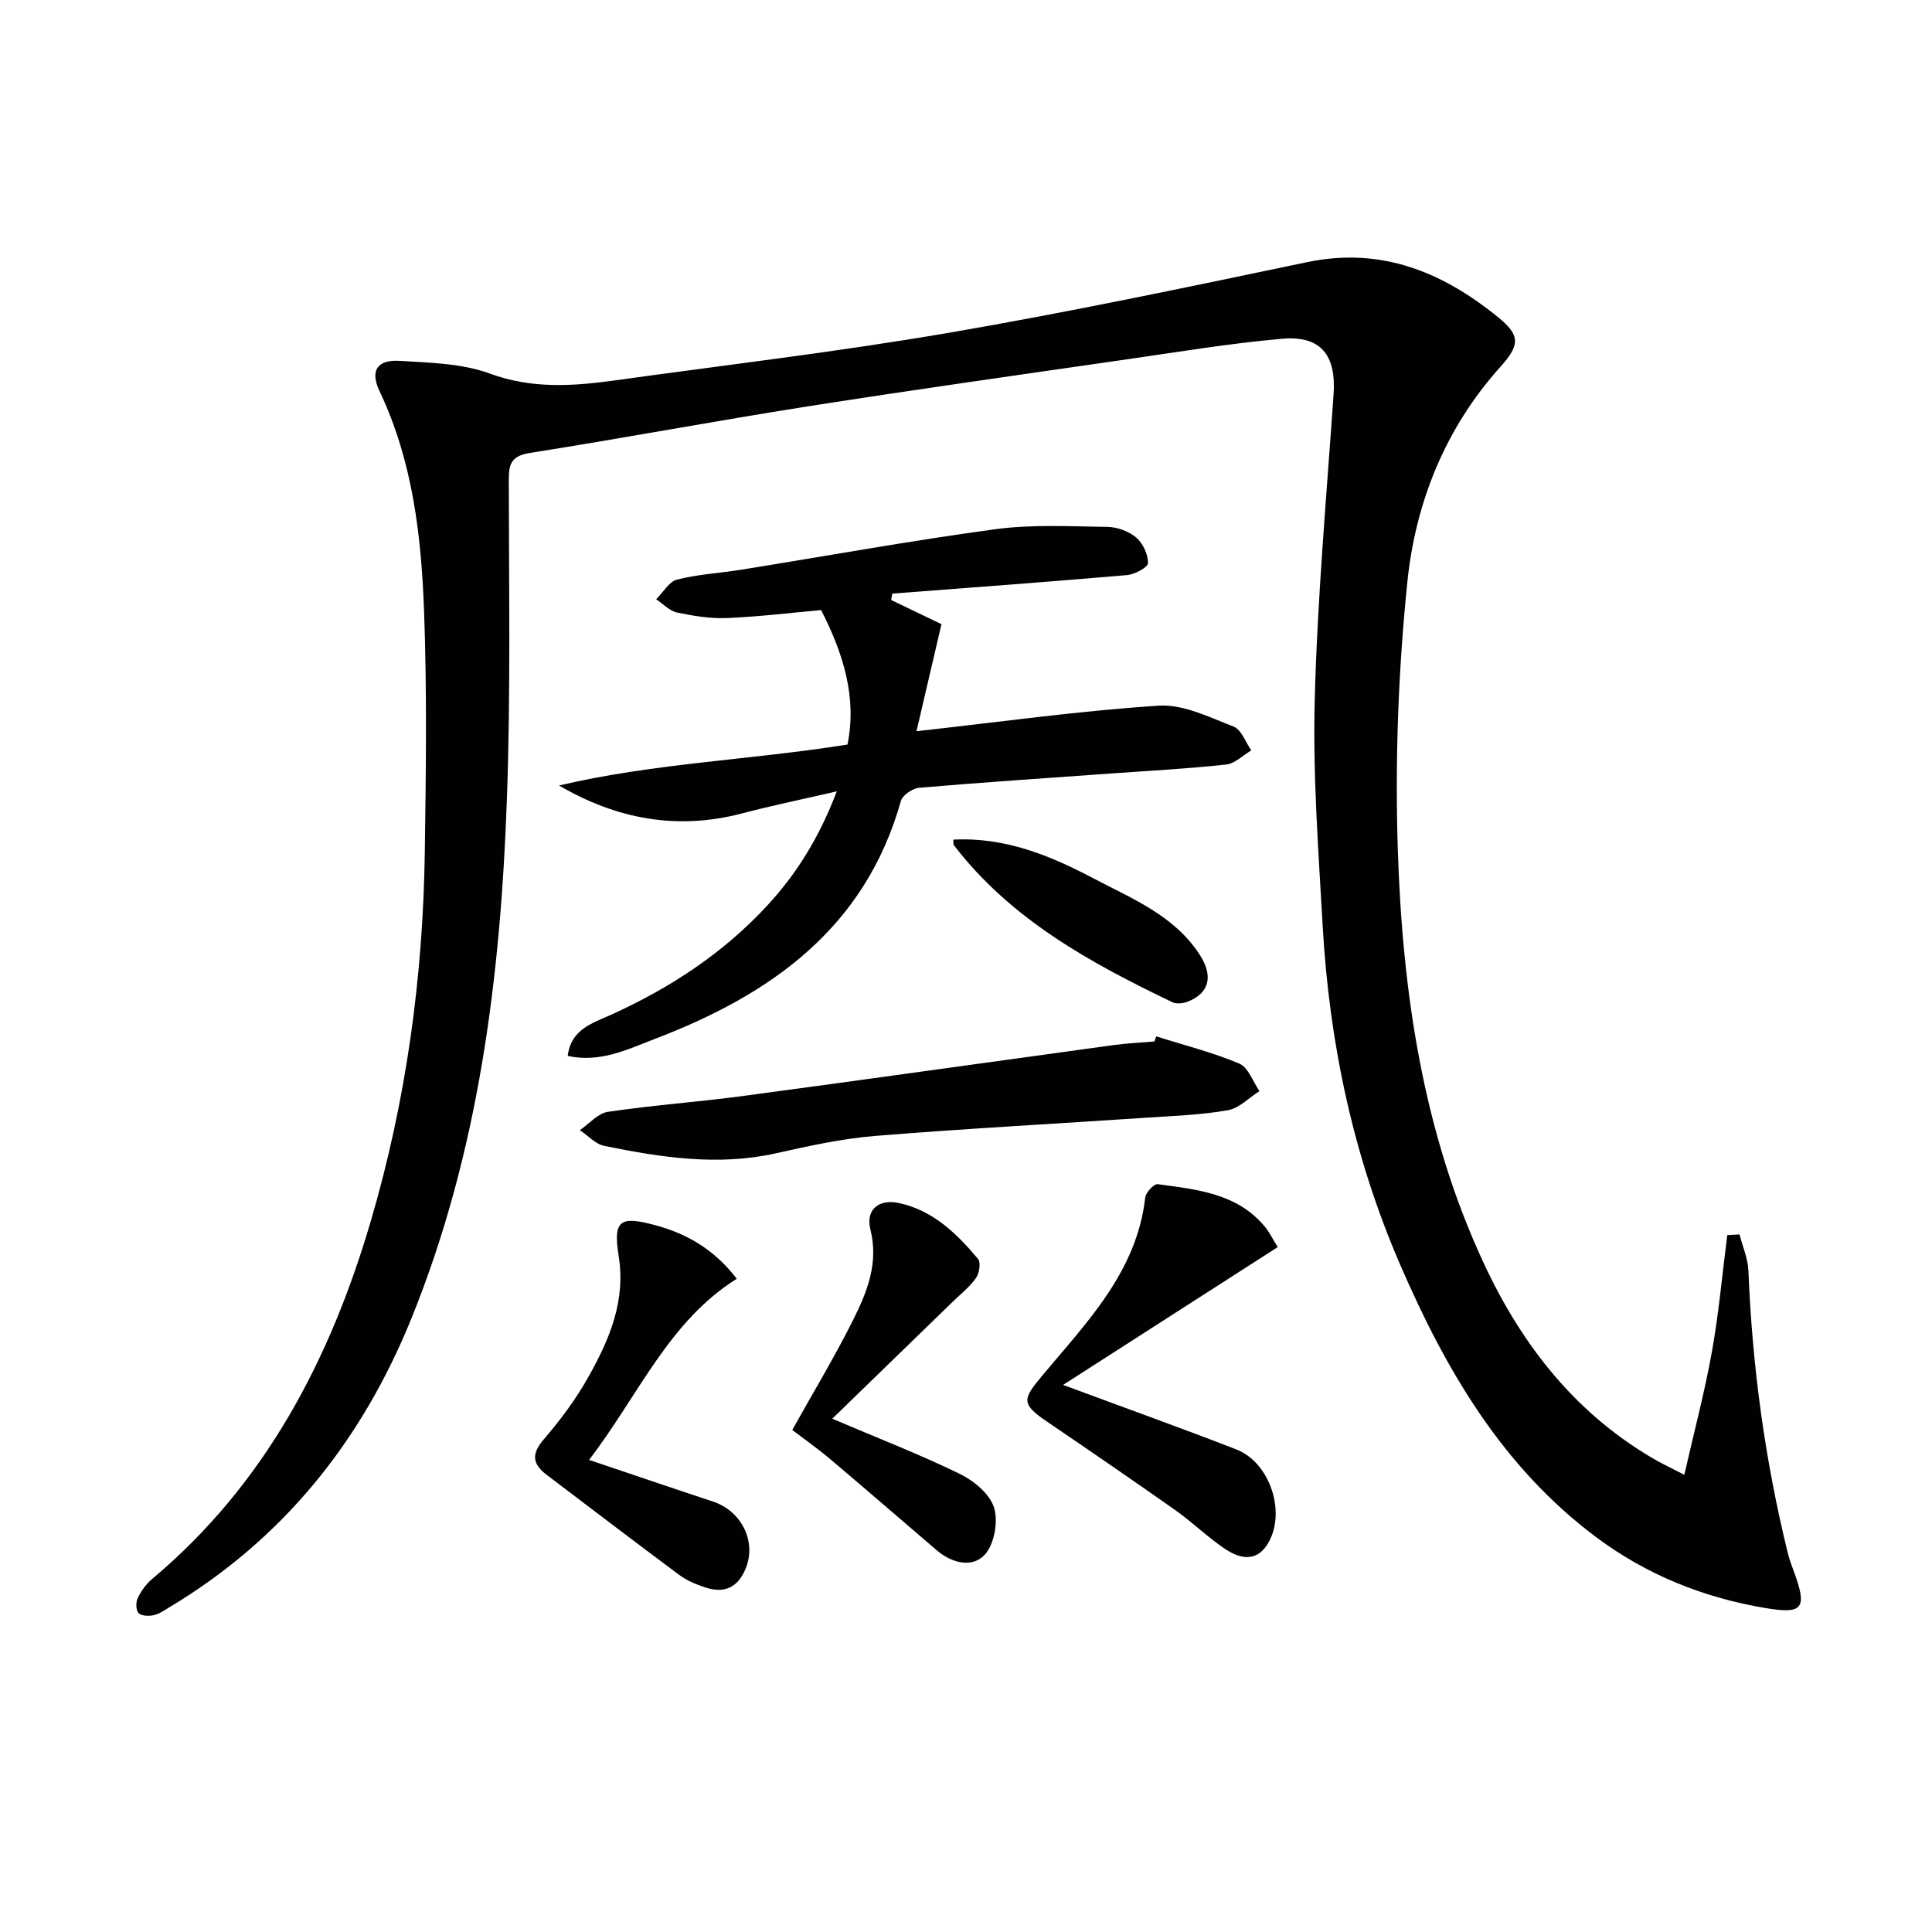
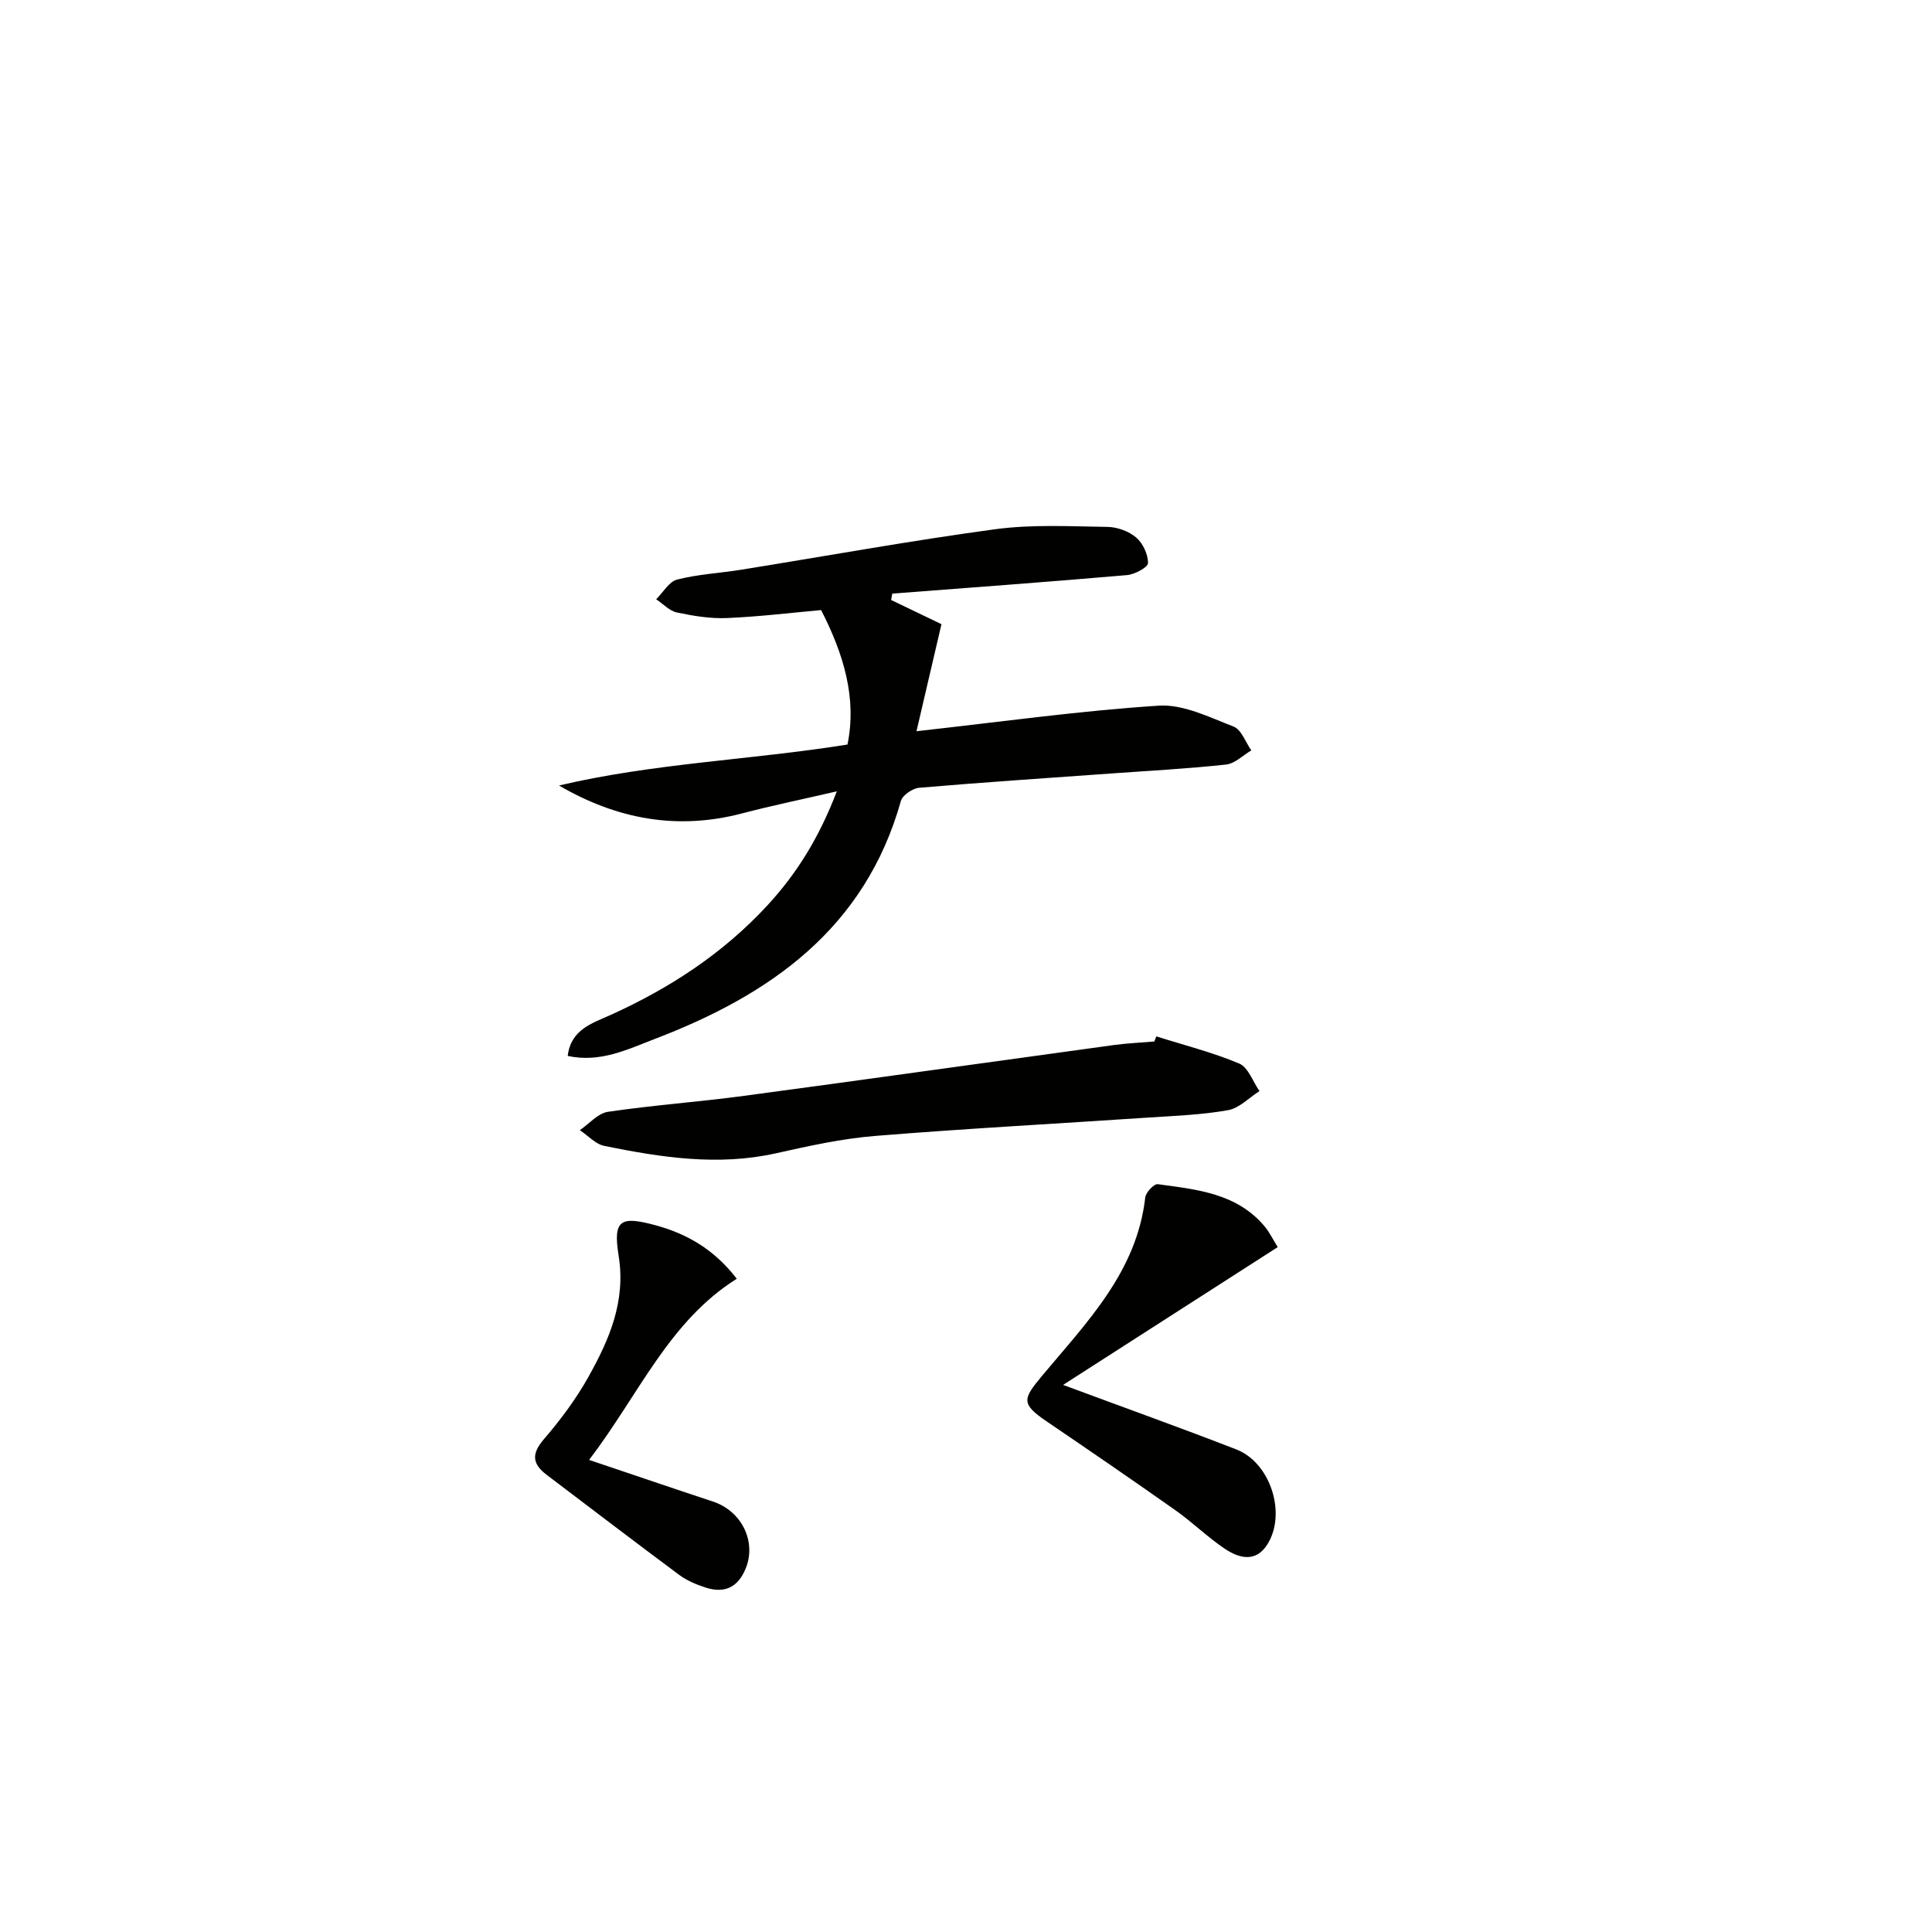
<svg xmlns="http://www.w3.org/2000/svg" enable-background="new 0 0 400 400" viewBox="0 0 400 400">
  <g fill="#010100">
-     <path d="m348.72 305.34c2.07-9.09 4.23-17.22 5.71-25.47 1.43-7.98 2.15-16.09 3.18-24.15.85-.05 1.69-.1 2.54-.14.64 2.5 1.74 4.98 1.84 7.49.79 19.82 3.44 39.36 8.19 58.61.32 1.29.81 2.53 1.26 3.78 2.75 7.54 1.86 8.77-5.86 7.48-12.83-2.14-24.62-6.85-35.09-14.67-19.48-14.55-31.19-34.68-40.62-56.47-9.67-22.36-14.65-45.81-16.02-70.03-.88-15.61-2.06-31.27-1.65-46.86.55-21.09 2.44-42.14 3.9-63.2.57-8.19-2.6-12.29-10.71-11.57-10.74.95-21.41 2.72-32.09 4.26-22.02 3.18-44.05 6.28-66.03 9.73-19.18 3.02-38.27 6.6-57.45 9.63-3.7.58-4.49 2-4.48 5.43.02 22.16.4 44.34-.4 66.48-1.32 36.63-5.8 72.78-19.71 107.17-10.32 25.51-26.62 45.88-50.38 60.06-1 .6-2.02 1.32-3.12 1.53-1 .19-2.52.13-3.06-.48-.55-.62-.57-2.23-.15-3.09.7-1.45 1.71-2.89 2.94-3.92 23.46-19.67 36.92-45.48 45.35-74.27 7.29-24.85 10.77-50.34 11.14-76.21.24-16.62.46-33.27-.15-49.88-.57-15.61-2.35-31.15-9.22-45.59-1.99-4.18-.55-6.57 4.17-6.28 6.27.39 12.88.51 18.66 2.63 8.73 3.21 17.22 2.62 25.93 1.41 23.03-3.19 46.14-5.92 69.04-9.84 24.85-4.26 49.54-9.47 74.22-14.63 15.38-3.22 28.08 2.05 39.58 11.41 4.62 3.76 4.52 5.74.47 10.25-11.44 12.73-17.59 28.09-19.28 44.63-1.87 18.31-2.56 36.87-1.97 55.27.95 29.49 5.17 58.58 17.81 85.73 7.97 17.12 19.26 31.48 36.01 40.95 1.3.71 2.64 1.34 5.5 2.82z" />
    <path d="m189.75 151.39c17.49-1.94 33.78-4.23 50.15-5.29 5.08-.33 10.48 2.39 15.5 4.33 1.62.63 2.47 3.23 3.67 4.93-1.73 1.02-3.39 2.73-5.21 2.93-7.91.86-15.87 1.28-23.81 1.85-13.25.95-26.51 1.83-39.75 2.96-1.37.12-3.44 1.53-3.78 2.73-7.41 26.38-26.99 40.12-50.95 49.27-5.64 2.16-11.27 4.98-18.03 3.52.65-5.53 5.17-6.8 8.87-8.48 12.27-5.55 23.31-12.76 32.48-22.7 6.02-6.53 10.65-13.89 14.36-23.6-7.27 1.68-13.5 2.96-19.63 4.57-13.36 3.5-25.84 1.24-37.88-5.78 19.56-4.62 39.61-5.27 59.72-8.48 1.99-9.65-.84-18.85-5.46-27.84-6.03.54-12.73 1.36-19.46 1.65-3.44.15-6.98-.43-10.38-1.15-1.56-.33-2.88-1.79-4.31-2.74 1.44-1.41 2.66-3.65 4.35-4.08 4.32-1.1 8.85-1.33 13.28-2.04 17.52-2.82 34.99-6 52.57-8.38 7.64-1.03 15.5-.59 23.25-.48 2.03.03 4.42.9 5.94 2.2 1.39 1.19 2.46 3.49 2.44 5.29-.01.88-2.76 2.36-4.36 2.49-16.18 1.4-32.39 2.59-48.58 3.83-.08.44-.16.88-.24 1.32 3.53 1.7 7.07 3.39 10.42 5.01-1.74 7.48-3.41 14.64-5.17 22.16z" />
    <path d="m239.4 214.57c5.75 1.82 11.64 3.3 17.18 5.63 1.86.79 2.81 3.74 4.18 5.7-2.16 1.37-4.17 3.53-6.5 3.95-5.37.96-10.89 1.16-16.37 1.52-18.9 1.27-37.81 2.28-56.68 3.81-6.91.56-13.78 2.08-20.57 3.6-12.01 2.68-23.78.85-35.52-1.53-1.83-.37-3.38-2.14-5.07-3.26 1.93-1.32 3.73-3.49 5.81-3.8 9.36-1.38 18.82-2.05 28.21-3.31 25.51-3.42 50.99-7.02 76.49-10.51 2.79-.38 5.62-.5 8.43-.74.13-.35.27-.71.41-1.06z" />
    <path d="m220.1 286.73c12.96 4.81 24.47 8.93 35.87 13.36 7.1 2.76 10.46 13.35 6.39 19.71-2.4 3.76-5.84 2.81-8.74.88-3.58-2.39-6.69-5.48-10.22-7.97-8.83-6.23-17.75-12.34-26.68-18.41-5.36-3.65-5-4.62-.98-9.44 9.2-11.03 19.62-21.5 21.37-36.94.12-1.05 1.83-2.85 2.58-2.75 8.05 1.1 16.35 1.85 22.12 8.72 1.03 1.22 1.73 2.72 2.73 4.31-14.72 9.44-29.04 18.64-44.44 28.53z" />
    <path d="m121.97 302.26c9.36 3.15 17.49 5.93 25.64 8.62 5.98 1.98 9.05 8.33 6.77 13.88-1.64 3.99-4.47 5.19-8.38 3.9-1.88-.62-3.8-1.42-5.37-2.59-9.21-6.84-18.32-13.81-27.46-20.73-2.98-2.26-3.17-4.34-.57-7.36 3.45-4.02 6.68-8.34 9.25-12.95 4.3-7.7 7.75-15.6 6.23-25.06-1.19-7.42.37-8.26 7.58-6.31 6.59 1.78 12.2 5.02 16.88 11.09-14.08 8.86-20.16 23.83-30.57 37.51z" />
-     <path d="m172.31 293.73c9.67 4.12 18.2 7.42 26.4 11.42 2.91 1.42 6.23 4.16 7.1 6.99.89 2.89.05 7.61-1.94 9.76-2.57 2.77-6.8 1.75-9.93-.93-7.33-6.28-14.62-12.59-21.99-18.82-2.52-2.13-5.23-4.04-7.92-6.09 4.37-7.84 8.82-15.2 12.64-22.86 2.88-5.77 5.28-11.72 3.53-18.67-1.02-4.07 1.73-6.35 5.89-5.46 7.05 1.5 11.97 6.3 16.39 11.56.62.74.29 2.99-.41 3.97-1.31 1.87-3.2 3.33-4.86 4.95-8.18 7.94-16.37 15.88-24.9 24.18z" />
-     <path d="m197.37 173.84c10.72-.57 20.07 3.3 29.03 8.02 8.02 4.23 16.73 7.67 21.99 15.81 2.84 4.39 2.02 7.92-2.43 9.69-.96.38-2.36.56-3.23.14-17.01-8.17-33.46-17.14-45.27-32.55-.08-.1-.03-.29-.09-1.11z" />
  </g>
</svg>